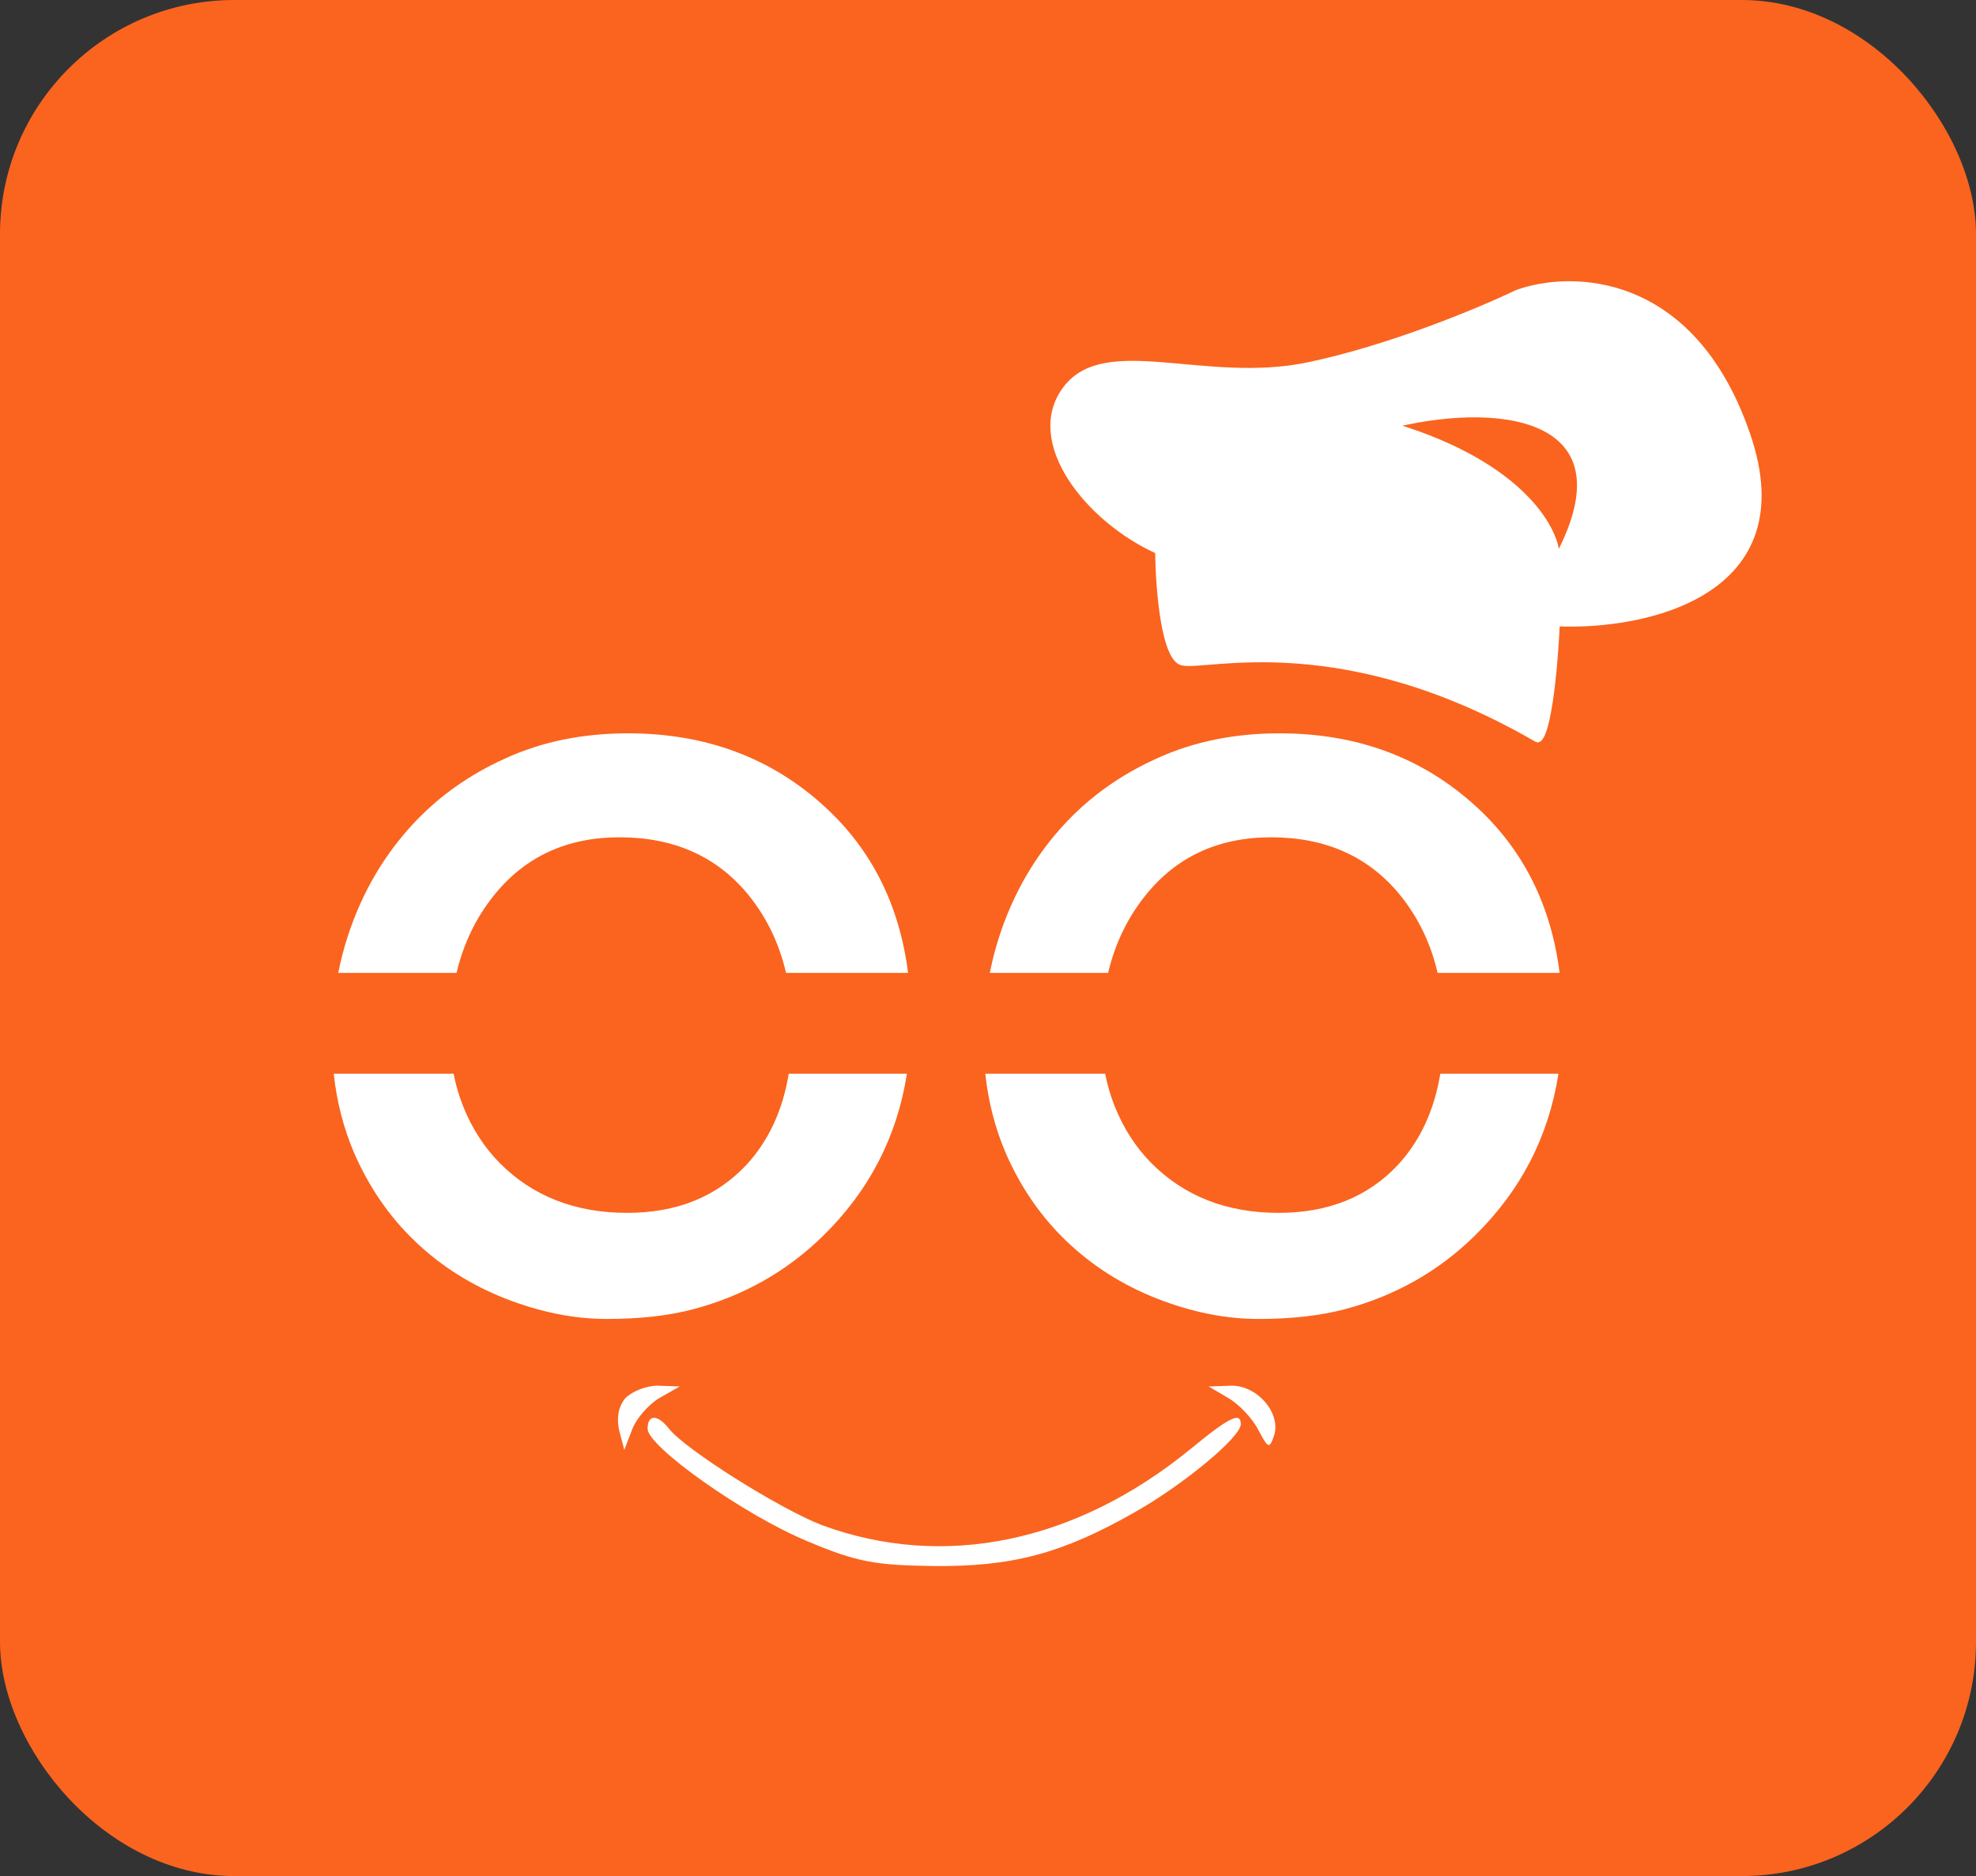
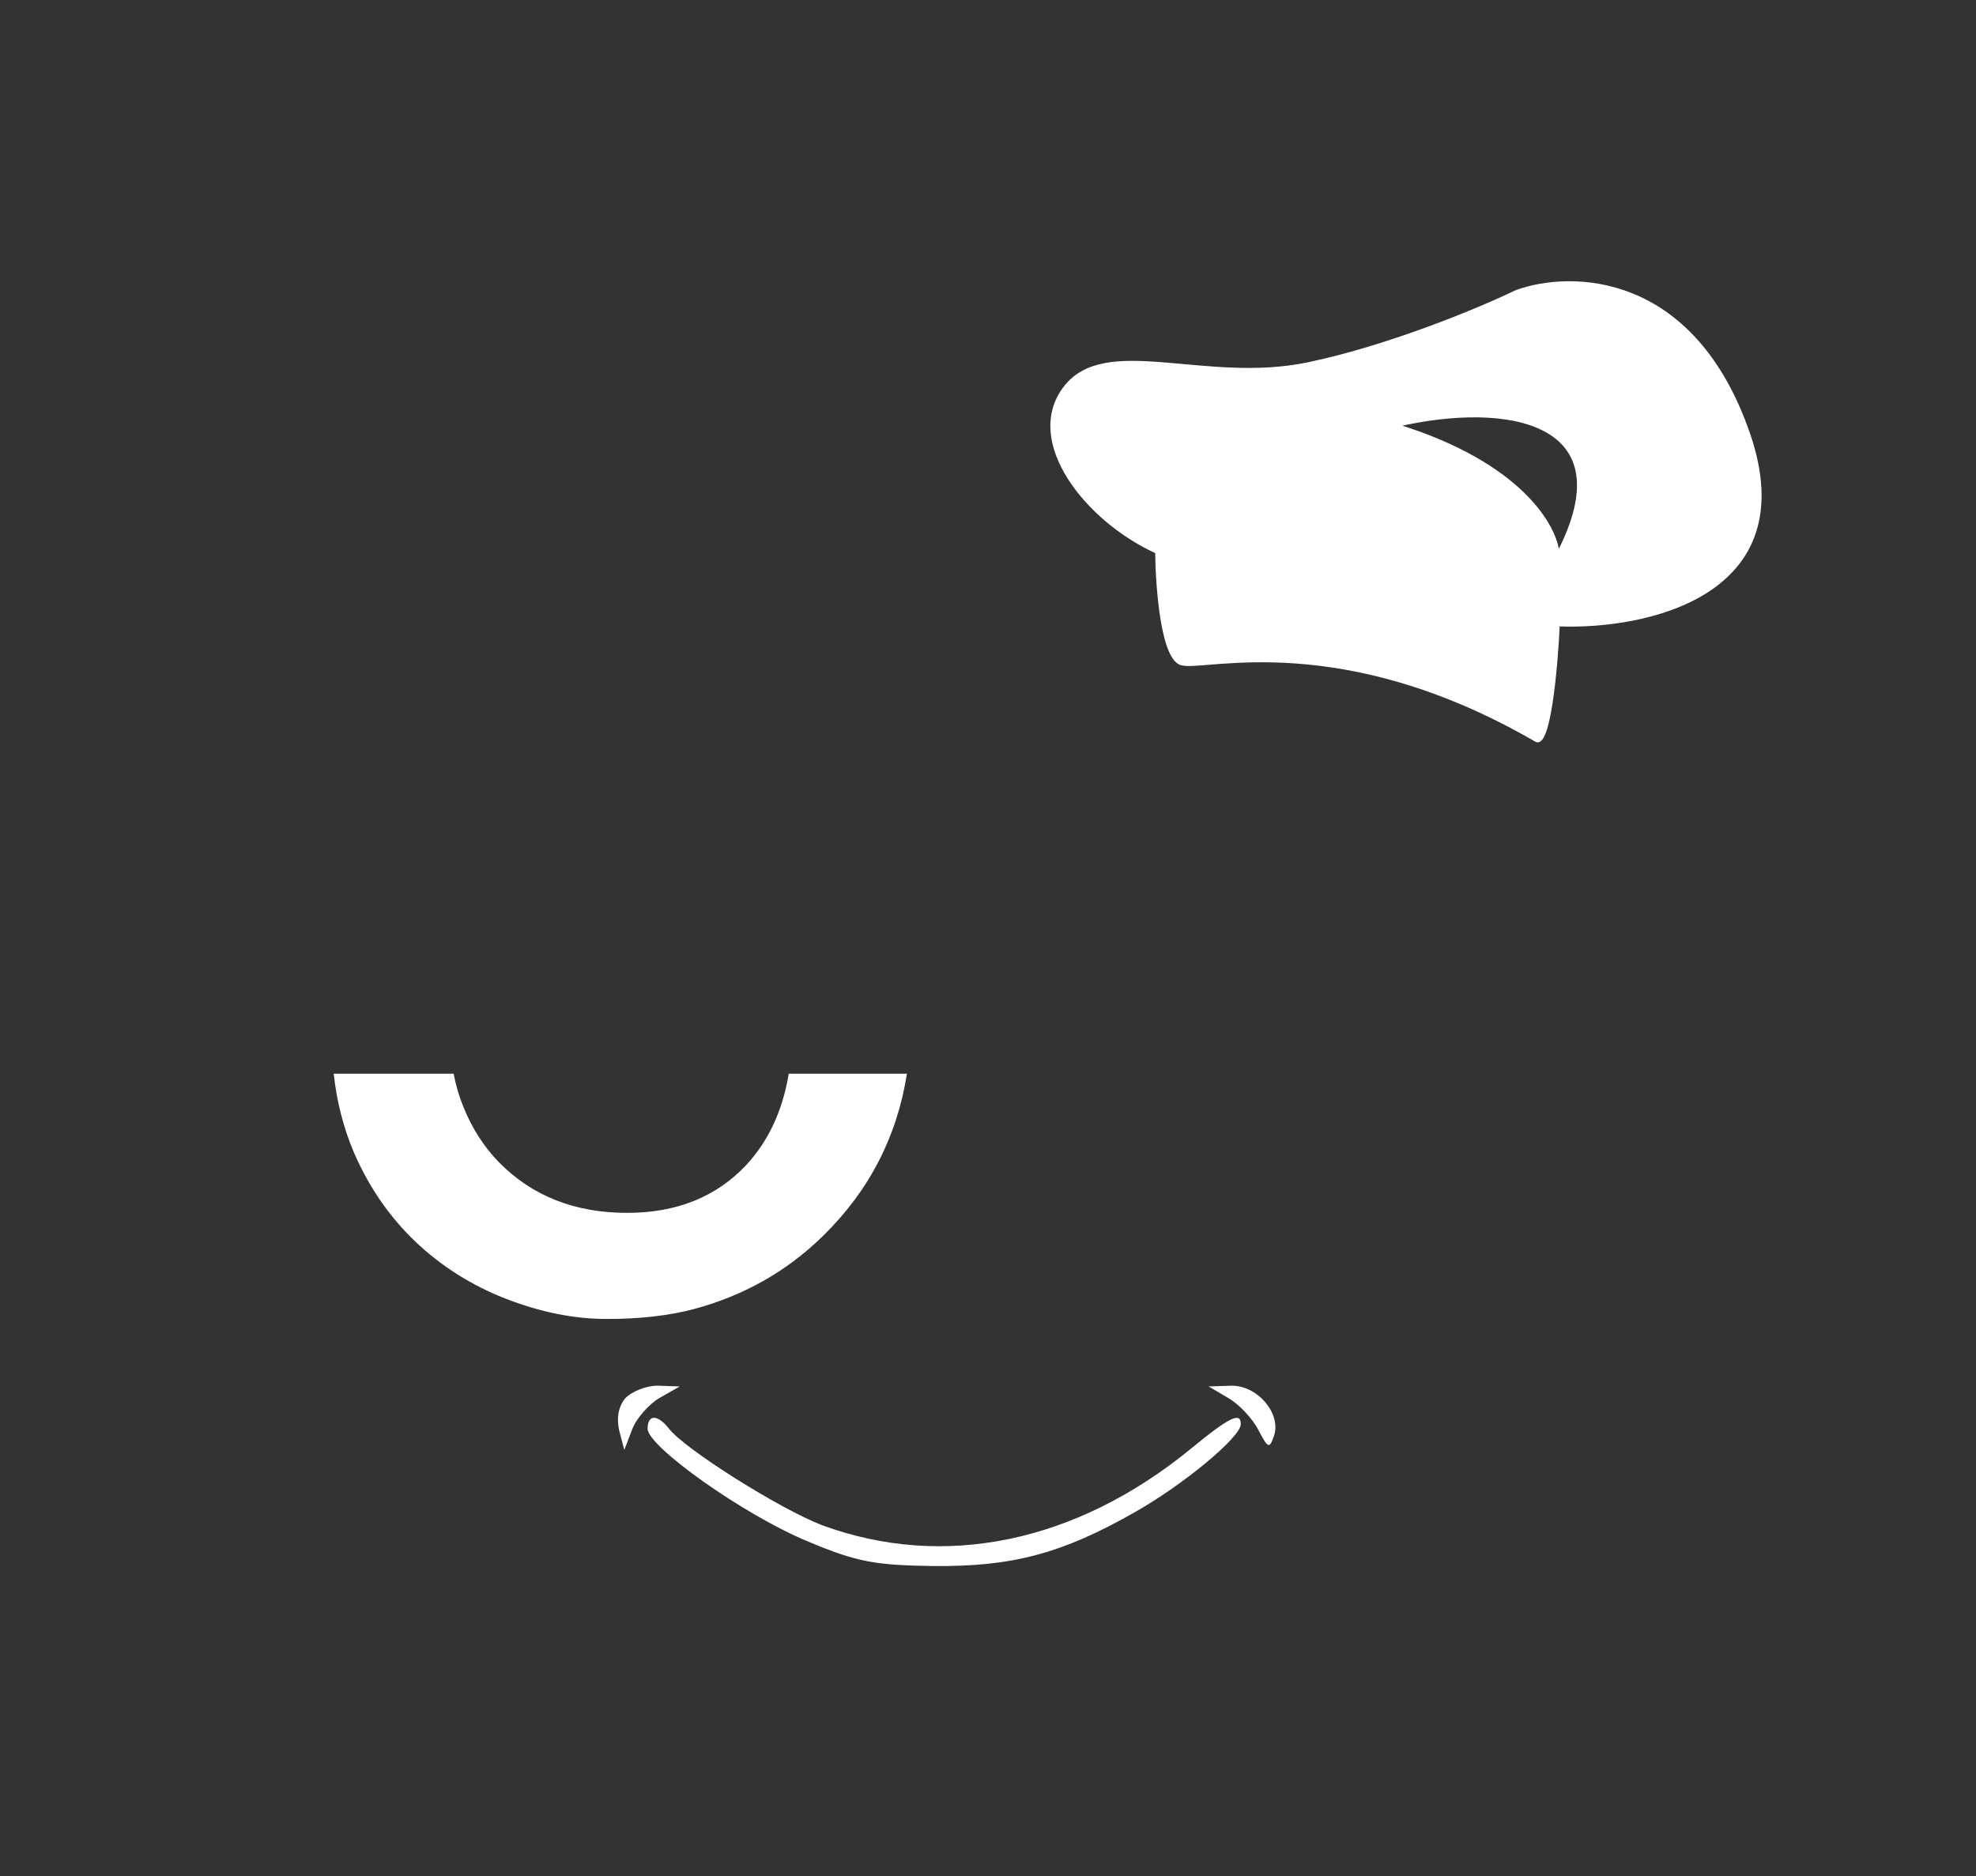
<svg xmlns="http://www.w3.org/2000/svg" width="675" height="641" viewBox="0 0 675 641" fill="none">
  <rect x="0" y="0" width="675" height="641" fill="#333333" stroke="none" />
-   <rect width="675" height="641" rx="80" fill="#FA641E" />
  <path d="M213.505 477.841C211.077 480.94 210.592 484.814 211.563 488.946L213.262 495.402L215.933 488.43C217.39 484.556 221.76 479.649 225.402 477.583L232.201 473.709L224.674 473.451C220.546 473.451 215.69 475.517 213.505 477.841Z" fill="white" />
  <path d="M419.528 477.64C423.225 479.734 427.907 484.707 429.878 488.633C433.082 494.653 433.574 495.176 435.053 490.988C438.01 483.398 429.878 473.452 420.76 473.452L412.875 473.714L419.528 477.64Z" fill="white" />
  <path d="M221.223 488.179C221.223 494.238 254.18 517.684 275.908 526.641C292.753 533.754 299.1 534.808 318.875 535.071C345.729 535.335 362.819 530.856 387.72 516.63C404.077 507.41 423.851 491.077 423.851 486.598C423.851 482.383 420.189 483.964 406.762 495.028C367.457 527.168 322.293 536.388 280.791 521.109C266.387 515.577 234.162 495.292 228.547 488.179C224.64 483.174 221.223 483.174 221.223 488.179Z" fill="white" />
  <path d="M120.919 393.816C126.039 405.609 132.994 415.71 141.785 424.12C150.576 432.53 160.864 439.055 172.65 443.695C184.532 448.335 196.076 450.654 207.282 450.654C218.584 450.654 228.438 449.543 236.842 447.32C253.941 442.776 268.673 434.463 281.038 422.38C296.839 406.949 306.427 388.44 309.802 366.852H269.436C267.365 379.411 262.538 389.801 254.955 398.021C244.715 408.944 231.143 414.405 214.237 414.405C196.462 414.405 181.924 408.702 170.621 397.296C165.308 391.882 161.154 385.406 158.159 377.866C156.764 374.352 155.693 370.681 154.948 366.852H114C115.026 376.407 117.332 385.395 120.919 393.816Z" fill="white" />
-   <path d="M115.554 332.405H155.953C158.324 322.453 162.537 313.682 168.592 306.092C179.219 292.753 193.564 286.083 211.629 286.083C230.273 286.083 244.957 292.656 255.68 305.802C261.902 313.479 266.179 322.347 268.51 332.405H310.194C307.271 309.343 297.843 290.47 281.907 275.788C263.649 258.968 241.189 250.559 214.527 250.559C199.071 250.559 185.111 253.41 172.65 259.113C160.188 264.72 149.562 272.308 140.771 281.878C131.98 291.448 125.218 302.516 120.484 315.082C118.367 320.702 116.724 326.476 115.554 332.405Z" fill="white" />
-   <path d="M336.573 366.852C337.598 376.407 339.904 385.395 343.492 393.816C348.611 405.609 355.567 415.71 364.358 424.12C373.149 432.53 383.437 439.055 395.222 443.695C407.104 448.335 418.648 450.654 429.854 450.654C441.157 450.654 451.01 449.543 459.415 447.32C476.513 442.776 491.245 434.463 503.61 422.38C519.411 406.949 528.999 388.44 532.375 366.852H492.009C489.937 379.411 485.11 389.801 477.528 398.021C467.288 408.944 453.715 414.405 436.81 414.405C419.035 414.405 404.496 408.702 393.194 397.296C387.88 391.882 383.727 385.406 380.732 377.866C379.336 374.352 378.266 370.681 377.521 366.852H336.573Z" fill="white" />
-   <path d="M378.526 332.405H338.126C339.296 326.476 340.94 320.702 343.057 315.082C347.79 302.516 354.553 291.448 363.343 281.878C372.134 272.308 382.76 264.72 395.222 259.113C407.684 253.41 421.643 250.559 437.099 250.559C463.762 250.559 486.222 258.968 504.48 275.788C520.415 290.47 529.844 309.343 532.766 332.405H491.082C488.751 322.347 484.474 313.479 478.252 305.802C467.529 292.656 452.846 286.083 434.201 286.083C416.137 286.083 401.791 292.753 391.165 306.092C385.109 313.682 380.896 322.453 378.526 332.405Z" fill="white" />
  <path fill-rule="evenodd" clip-rule="evenodd" d="M395.099 188.637C395.246 200.853 397.084 226.351 404.145 226.919C412.751 228.553 458.586 214.754 524.461 252.833C529.134 256.414 531.644 228.111 532.315 213.511C561.895 214.728 616.311 203.38 597.332 148.259C578.353 93.138 536.553 92.839 518.025 99.58C506.087 105.343 475.15 118.349 446.906 124.272C411.602 131.676 377.611 114.175 363.702 132.493C349.793 150.811 371.195 177.817 395.099 188.637ZM532.229 189.157C531.522 179.991 519.512 158.4 477.132 145.367C515.152 136.535 555.786 143.799 532.229 189.157Z" fill="white" stroke="white" />
</svg>